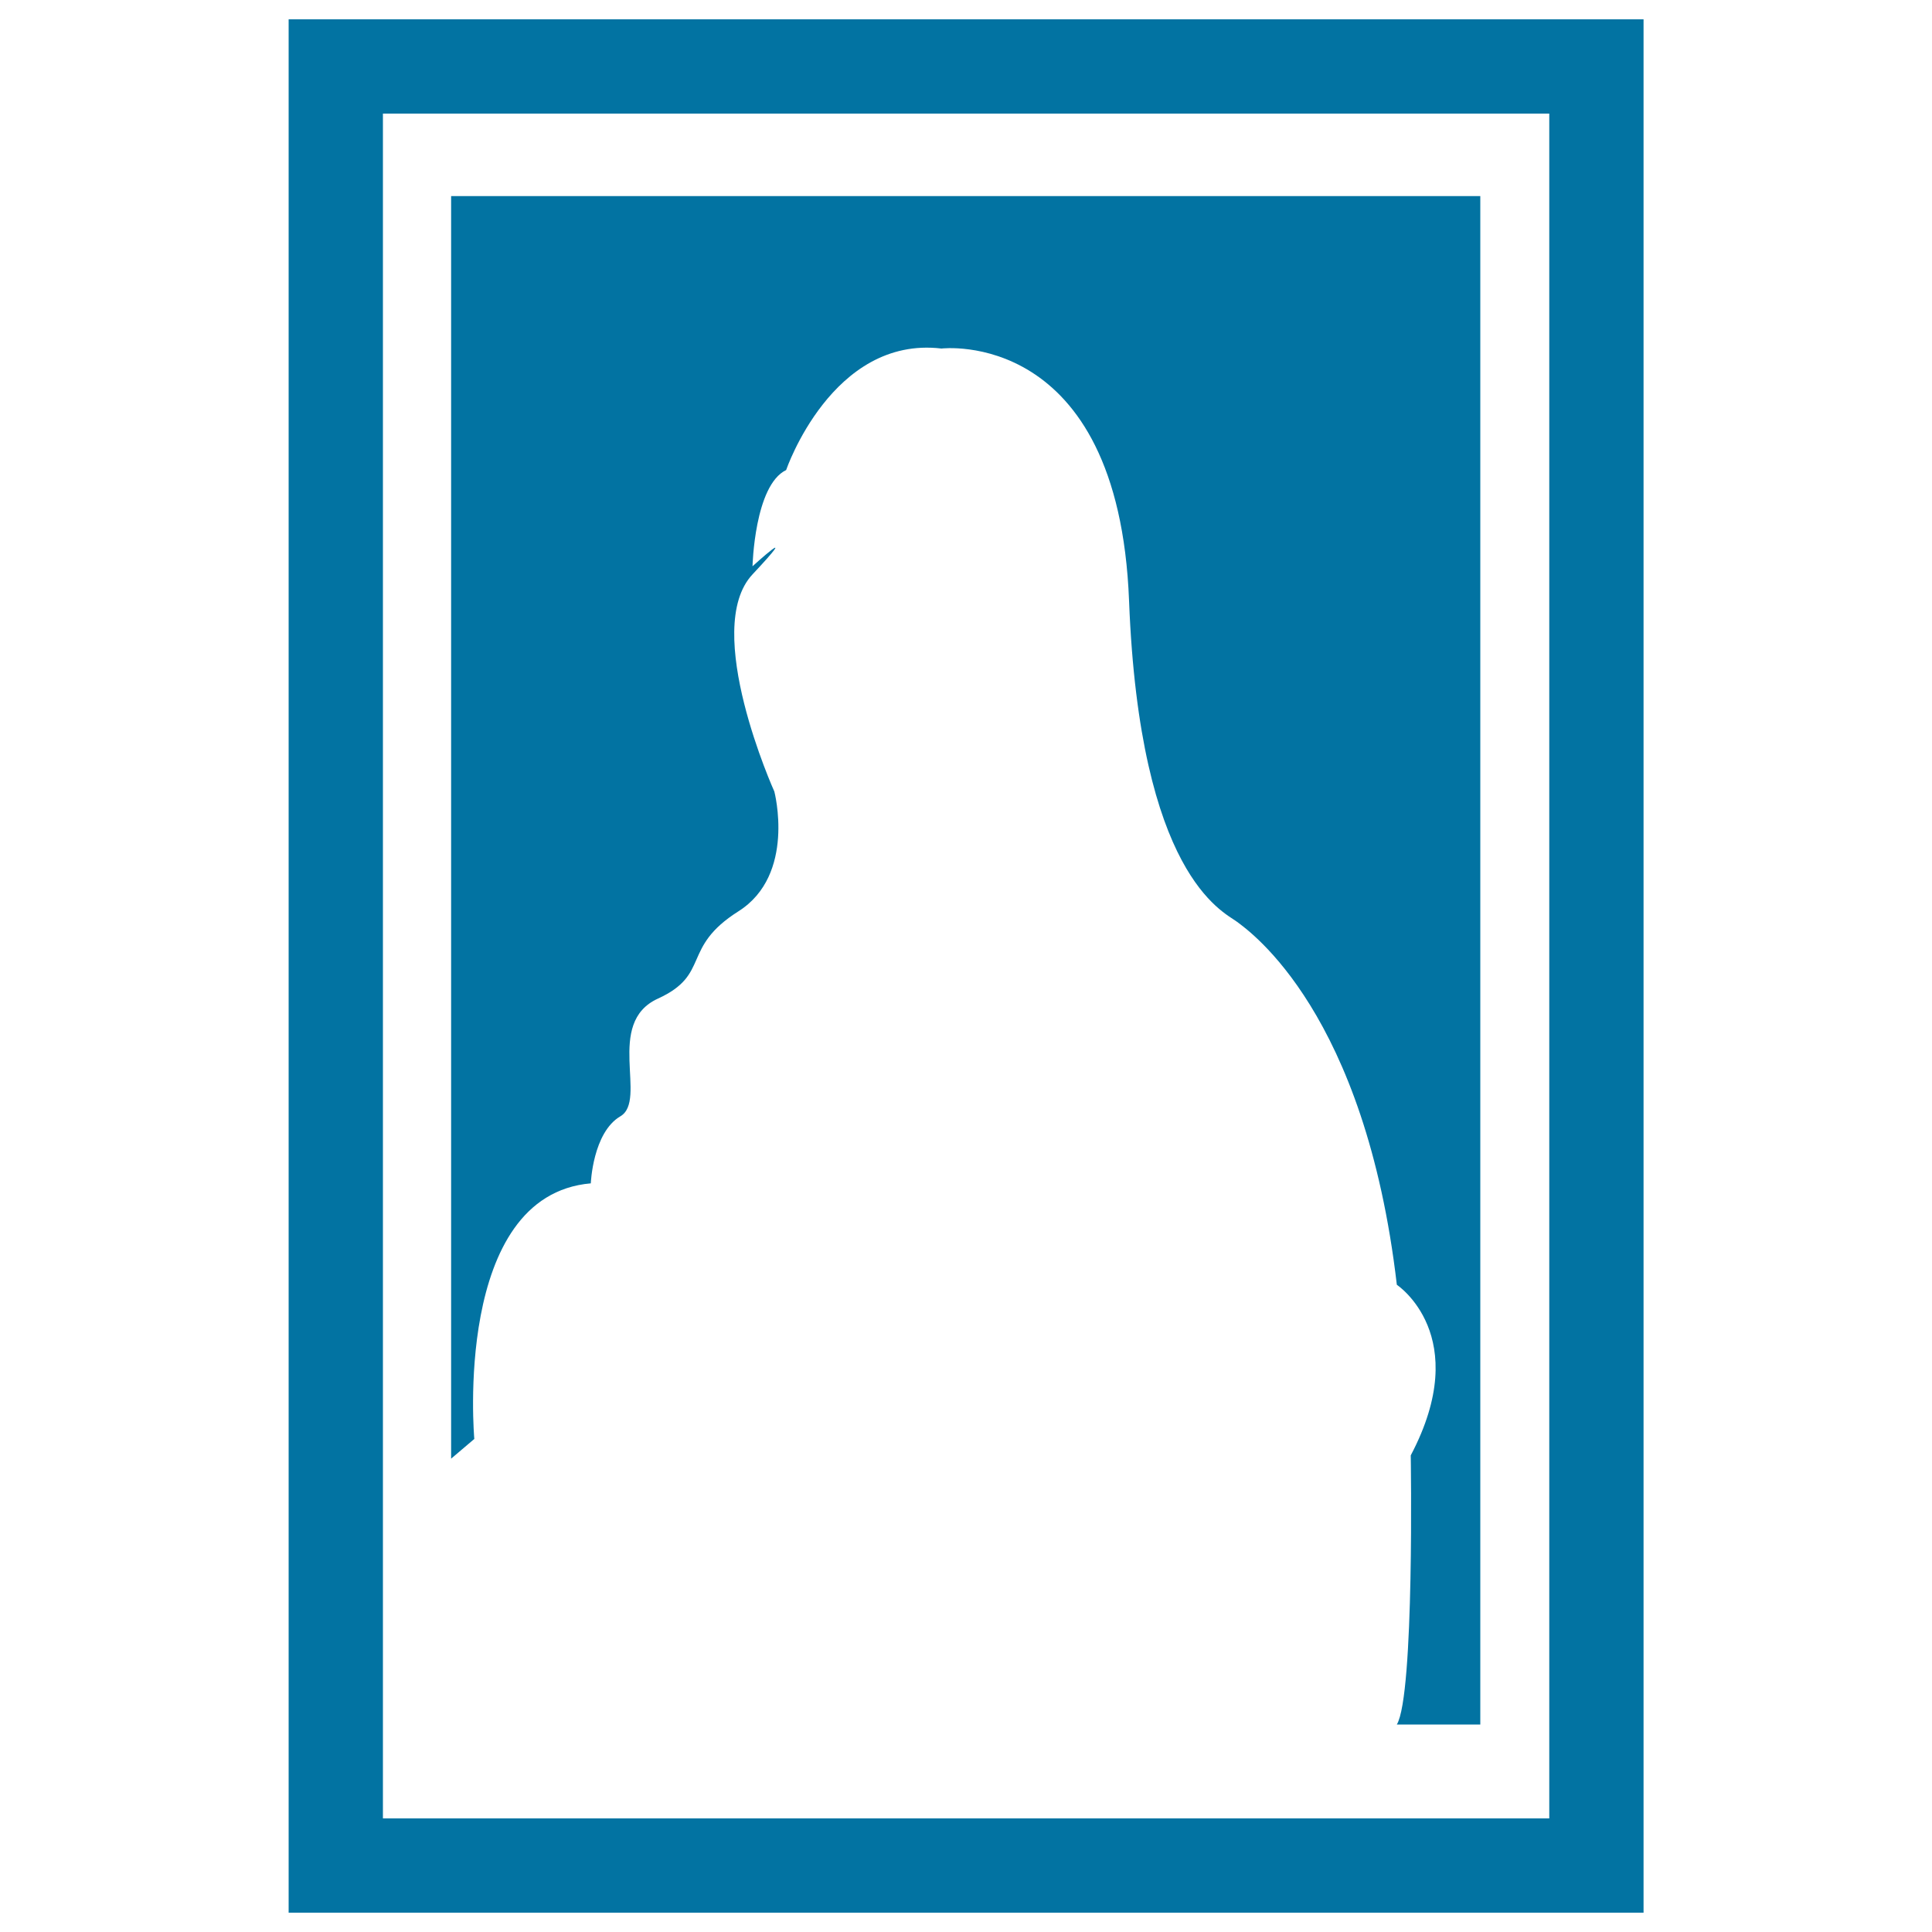
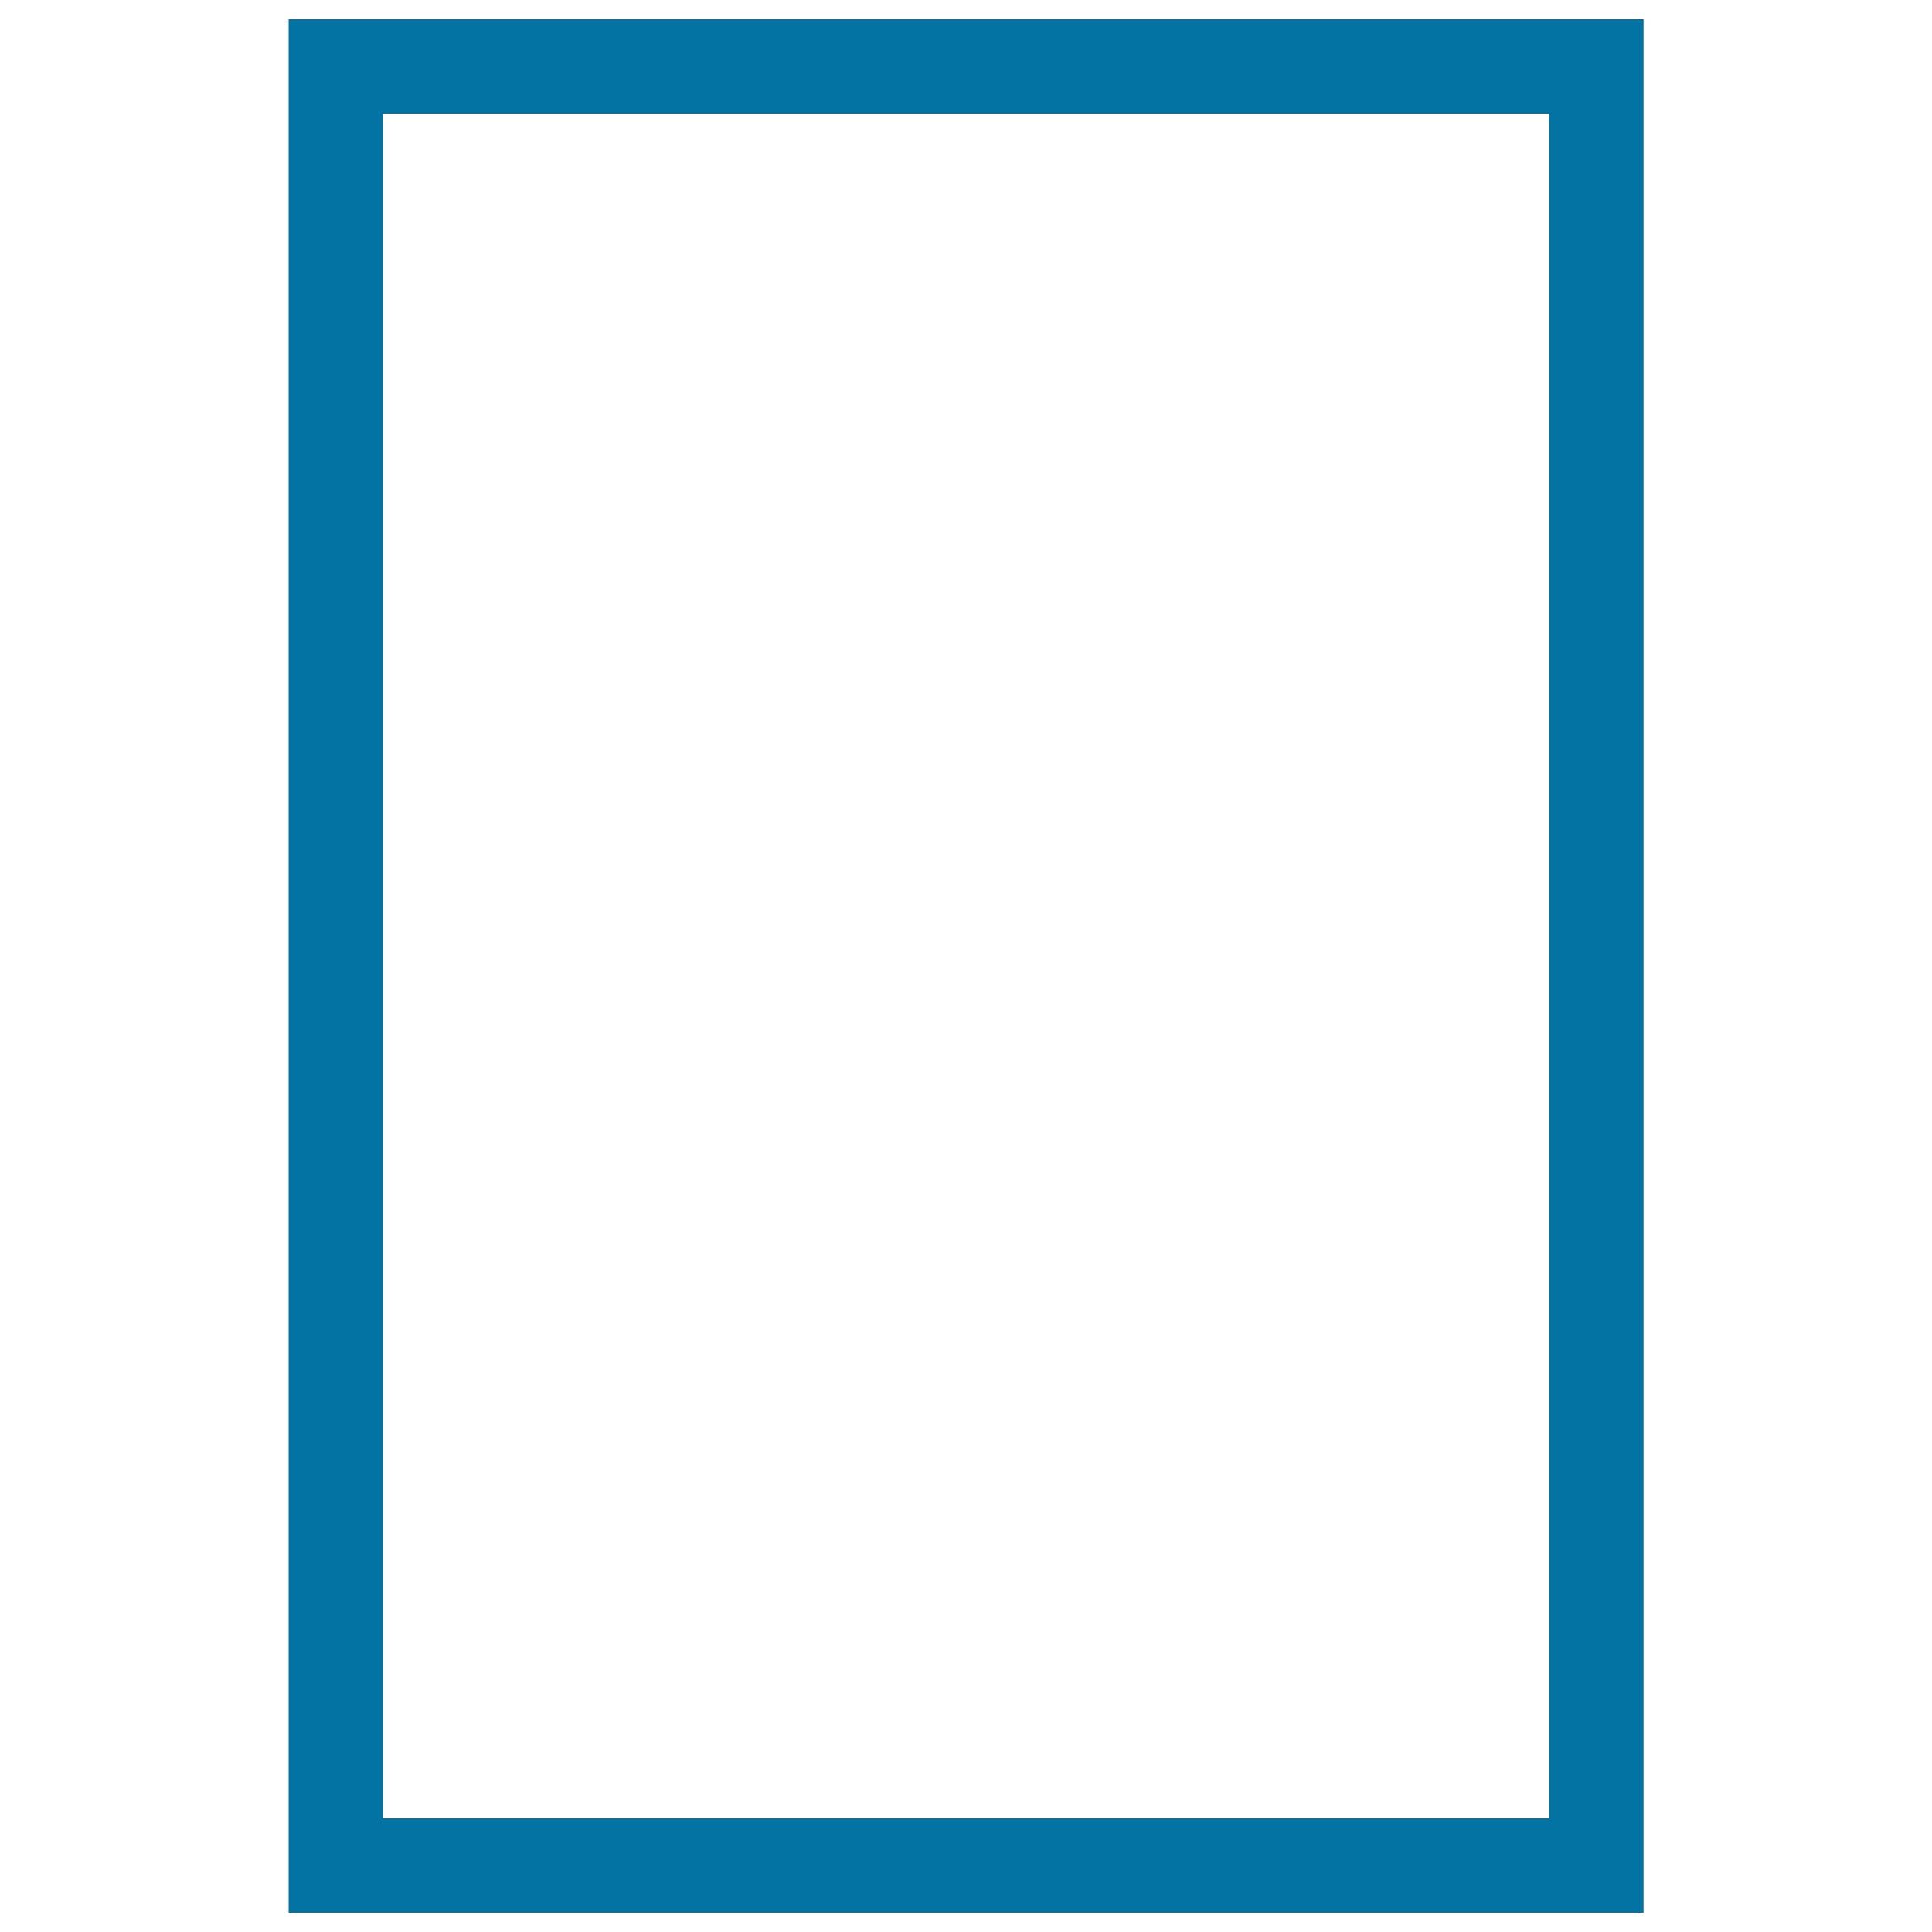
<svg xmlns="http://www.w3.org/2000/svg" viewBox="0 0 1000 1000" style="fill:#0273a2">
  <title>Portrait In A Frame SVG icon</title>
  <g>
    <g>
-       <path d="M233.5,755l12-10.2c0,0-11.3-126.1,60.3-132.3c0,0,1-26.3,15.3-34.7c14.3-8.4-8.2-48.3,19.4-60.9c27.6-12.6,11.8-26.3,41.7-45.2c29.9-18.9,18.6-62,18.6-62s-37.9-84-11.3-112.4c26.6-28.4,0-4.2,0-4.2s1-41.9,17.4-49.8c0,0,23.8-69.6,80.4-62.9c0,0,91.6-11.2,97.1,130.6c5.5,141.8,48.5,160.7,55.7,166c7.2,5.3,66.5,47.3,82.9,188c0,0,39.9,26.3,7.2,88.3c0,0,2,124.1-7.2,139.3h43.2V101.5H233.5V755z" />
      <path d="M149.4,990h701.3V10H149.4V990z M198.2,58.8h603.7v882.4H198.2V58.8z" />
    </g>
  </g>
</svg>